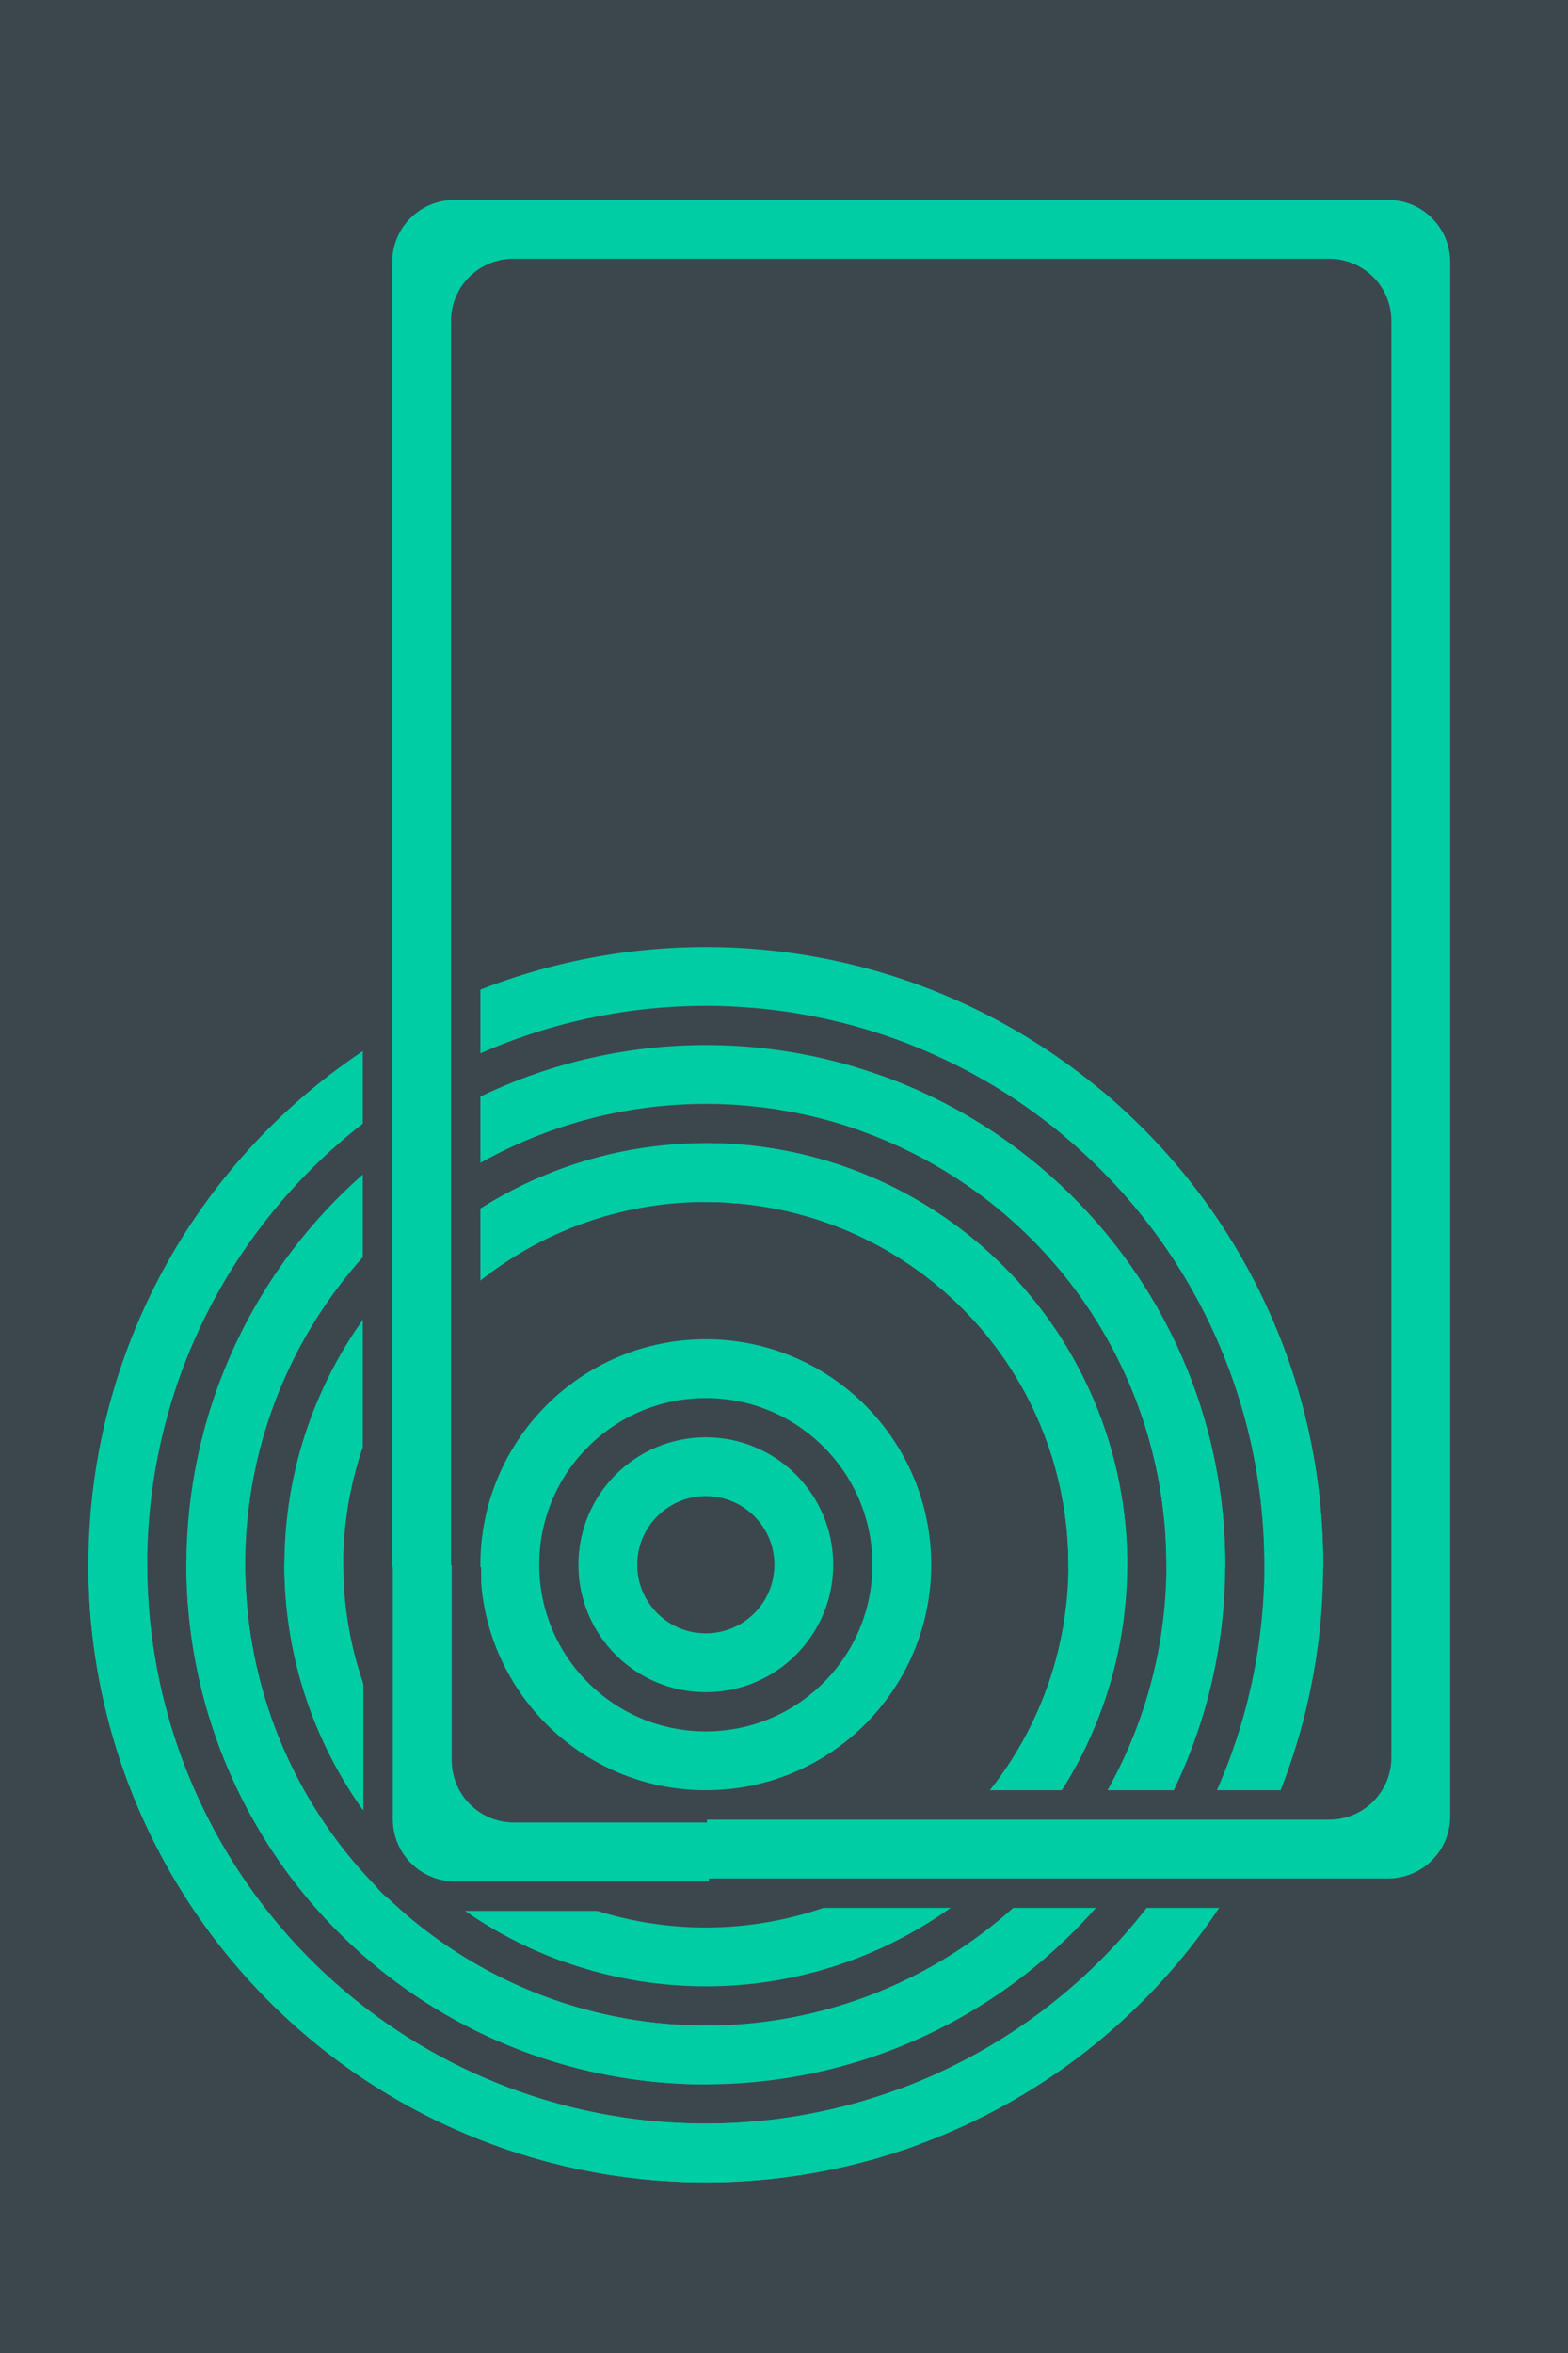
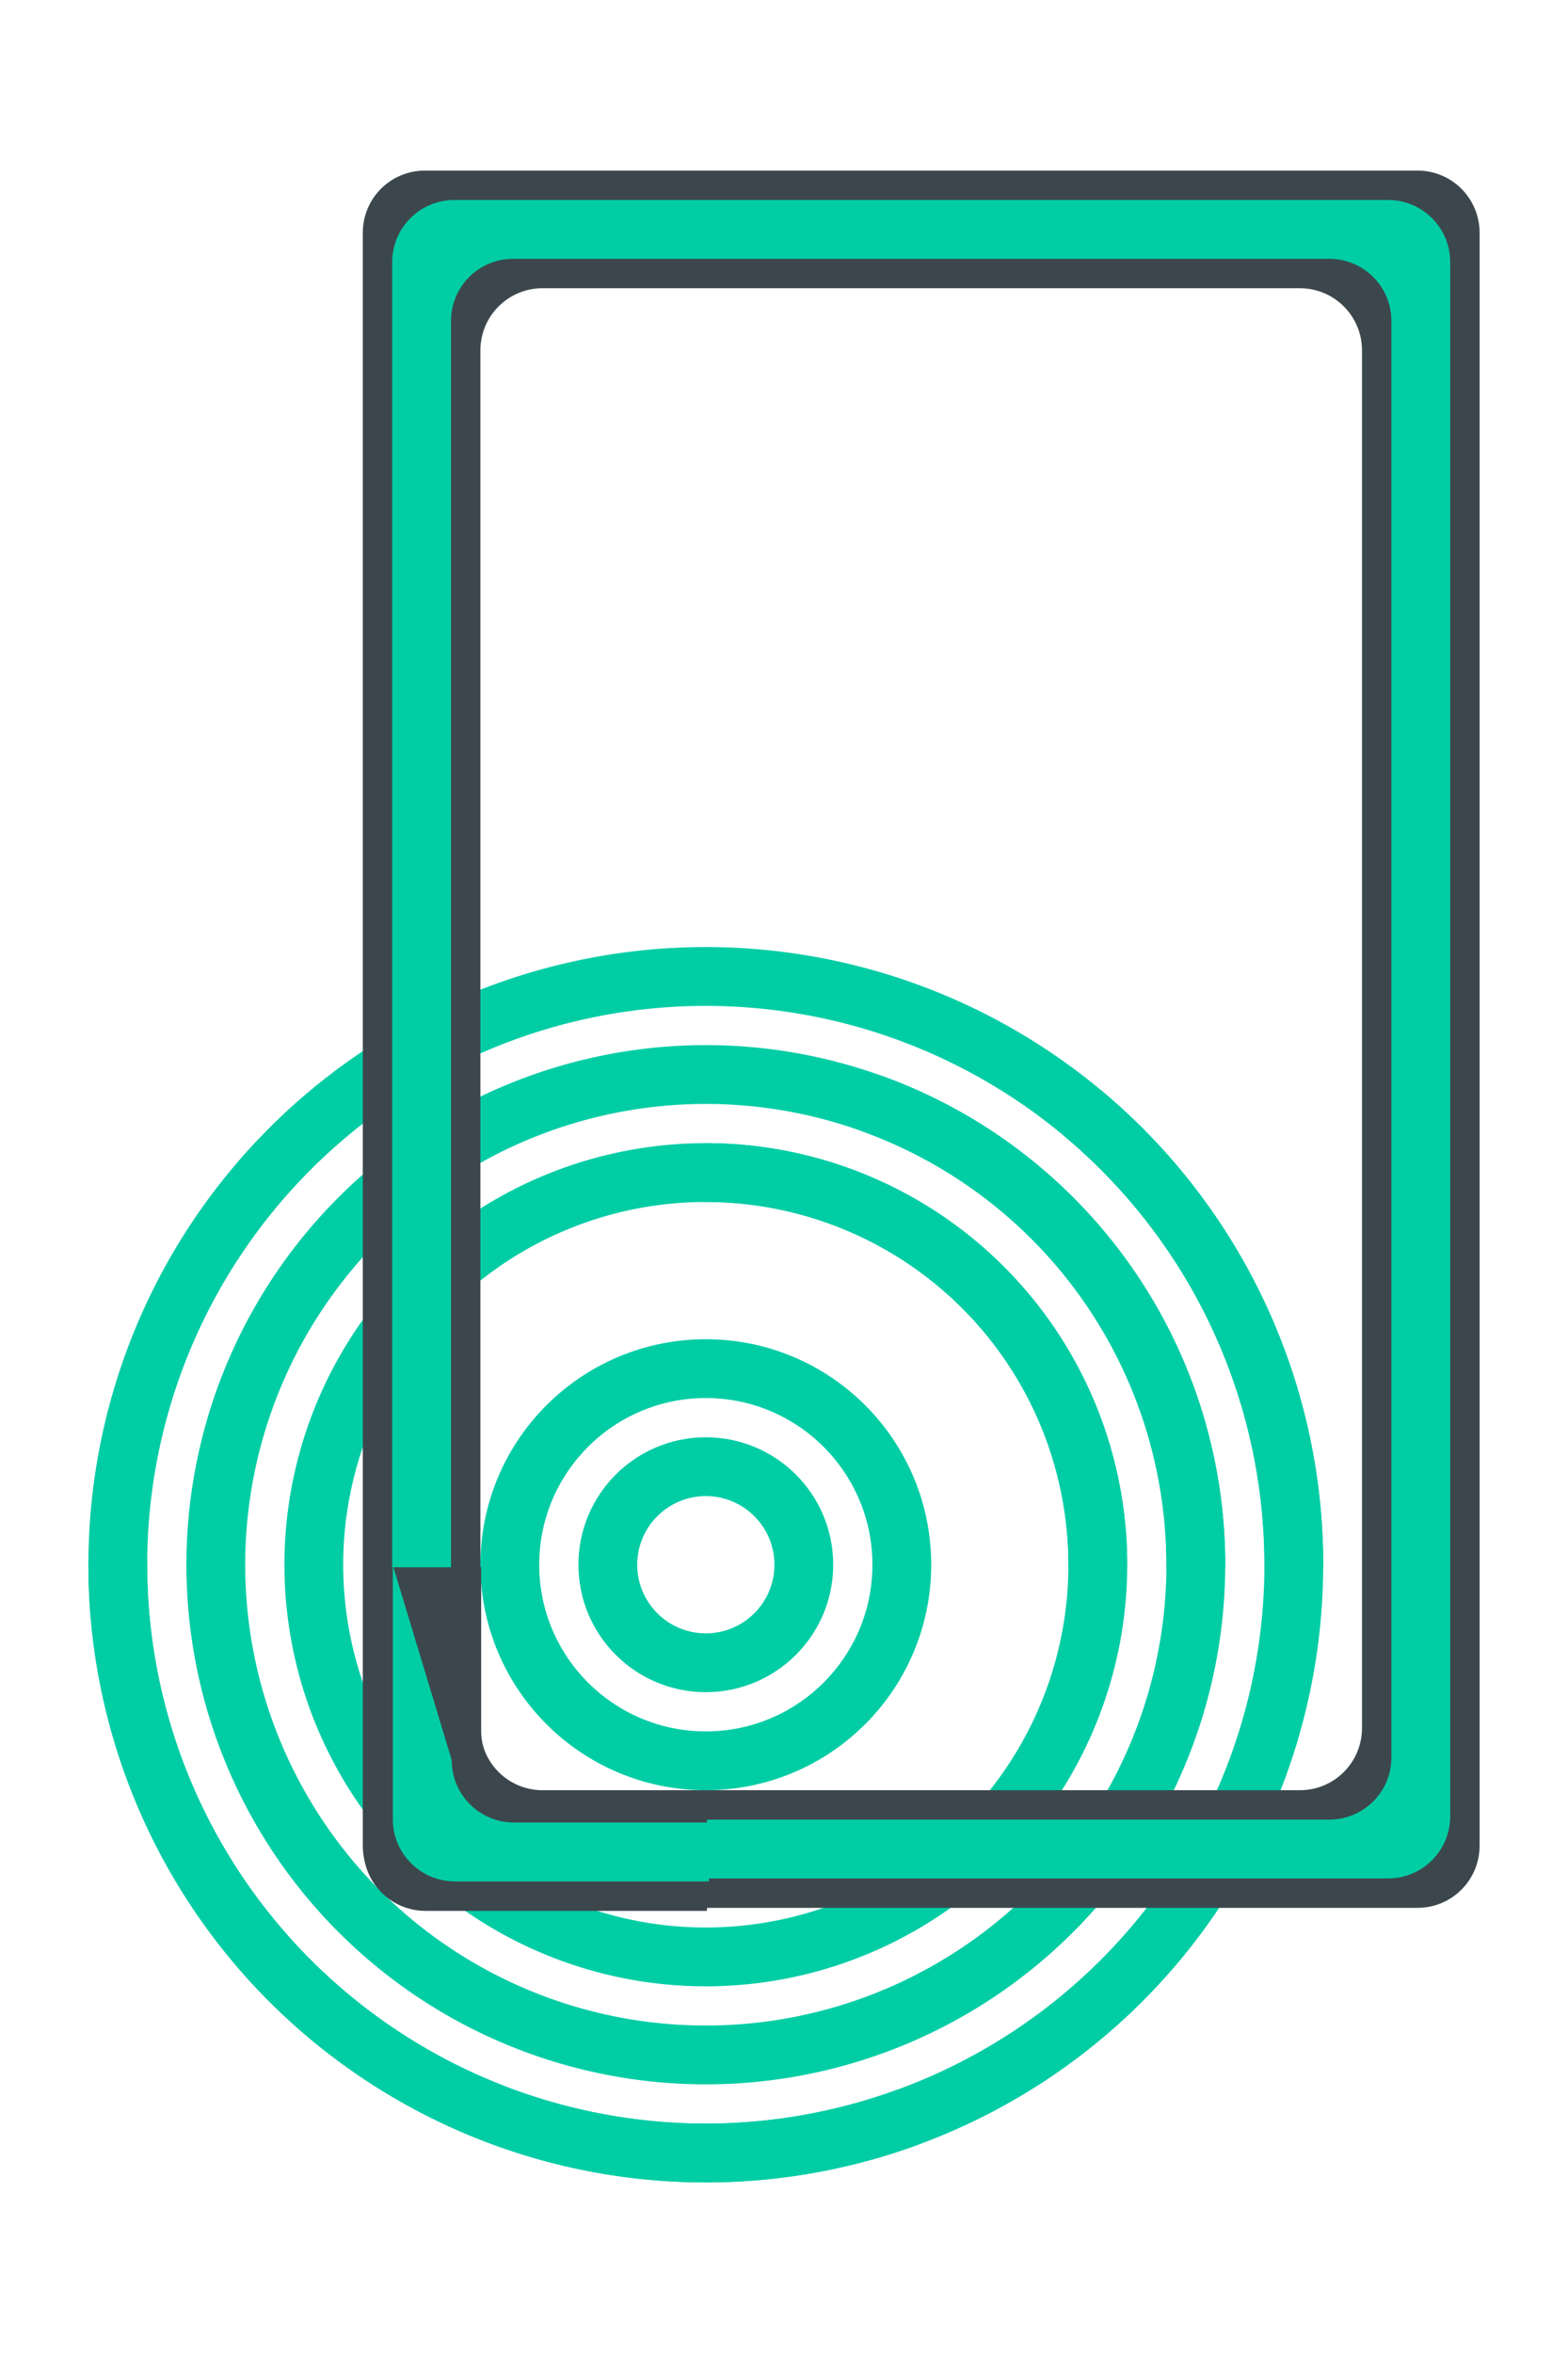
<svg xmlns="http://www.w3.org/2000/svg" xmlns:ns1="http://www.inkscape.org/namespaces/inkscape" xmlns:ns2="http://sodipodi.sourceforge.net/DTD/sodipodi-0.dtd" width="80mm" height="120mm" viewBox="0 0 80 120" version="1.1" id="svg945" ns1:version="0.92.4 (5da689c313, 2019-01-14)" ns2:docname="FabCard_Inkscape_Amimation.svg">
  <defs id="defs939" />
  <ns2:namedview id="base" pagecolor="#ffffff" bordercolor="#666666" borderopacity="1.0" ns1:pageopacity="0" ns1:pageshadow="2" ns1:zoom="3.2526912" ns1:cx="160.85218" ns1:cy="158.78668" ns1:document-units="mm" ns1:current-layer="g862" showgrid="false" ns1:window-width="2560" ns1:window-height="1361" ns1:window-x="-9" ns1:window-y="1341" ns1:window-maximized="1" showguides="true" ns1:guide-bbox="true">
    <ns2:guide position="36.014,52.275" orientation="1,0" id="guide952" ns1:locked="false" />
    <ns2:guide position="24.54,40.199" orientation="0,1" id="guide954" ns1:locked="false" />
  </ns2:namedview>
  <g ns1:groupmode="layer" id="layer5" ns1:label="Background" transform="translate(0,-177)" style="display:inline">
-     <rect style="display:inline;fill:#3c474d;fill-opacity:1;stroke:none;stroke-width:2.648;stroke-linecap:round;stroke-linejoin:miter;stroke-miterlimit:4;stroke-dasharray:none;stroke-opacity:1" id="rect1839" width="80" height="120" x="0" y="177" />
-   </g>
+     </g>
  <g ns1:groupmode="layer" id="layer4" ns1:label="Out" style="display:inline" transform="translate(0,-177)">
    <path style="fill:none;fill-opacity:1;stroke:#01cda5;stroke-width:3;stroke-linecap:round;stroke-linejoin:miter;stroke-miterlimit:4;stroke-dasharray:none;stroke-opacity:1" id="path1537-1-0" ns2:type="arc" ns2:cx="36.010536" ns2:cy="256.79947" ns2:rx="25" ns2:ry="25" ns2:start="0.61086524" ns2:end="4.1015237" d="m 56.489,271.139 a 25,25 0 0 1 -25.534,10.144 25,25 0 0 1 -19.428,-19.428 25,25 0 0 1 10.144,-25.534" ns2:open="true" />
    <path style="fill:none;fill-opacity:1;stroke:#01cda5;stroke-width:3;stroke-linecap:round;stroke-linejoin:miter;stroke-miterlimit:4;stroke-dasharray:none;stroke-opacity:1" id="path1537-33-4" ns2:type="arc" ns2:cx="36.010536" ns2:cy="256.79947" ns2:rx="30.000002" ns2:ry="30.000002" ns2:start="0.52359878" ns2:end="4.1887902" d="M 61.991,271.799 A 30,30 0 0 1 30.801,286.344 30,30 0 0 1 6.466,262.009 30,30 0 0 1 21.011,230.819" ns2:open="true" />
    <path id="circle852-3" style="display:inline;fill:none;fill-opacity:1;stroke:#01cda5;stroke-width:3;stroke-linecap:round;stroke-linejoin:miter;stroke-miterlimit:4;stroke-dasharray:none;stroke-opacity:1" ns2:type="arc" ns2:cx="36.010571" ns2:cy="256.79944" ns2:rx="20" ns2:ry="20" ns2:start="0.78539816" ns2:end="3.9269908" d="m 50.153,270.942 a 20,20 0 0 1 -28.284,0 20,20 0 0 1 0,-28.284" ns2:open="true" />
  </g>
  <g ns1:groupmode="layer" id="layer3" ns1:label="In" style="display:inline" transform="translate(0,-177)">
    <circle style="fill:none;fill-opacity:1;stroke:#01cda5;stroke-width:3;stroke-linecap:round;stroke-linejoin:miter;stroke-miterlimit:4;stroke-dasharray:none;stroke-opacity:1" id="path1537" cx="36.011" cy="256.799" r="5" />
    <circle style="fill:none;fill-opacity:1;stroke:#01cda5;stroke-width:3;stroke-linecap:round;stroke-linejoin:miter;stroke-miterlimit:4;stroke-dasharray:none;stroke-opacity:1" id="path1537-3" cx="36.011" cy="256.799" r="10" />
    <path style="fill:none;fill-opacity:1;stroke:#01cda5;stroke-width:3;stroke-linecap:round;stroke-linejoin:miter;stroke-miterlimit:4;stroke-dasharray:none;stroke-opacity:1" id="path1537-1" ns2:type="arc" ns2:cx="36.010536" ns2:cy="256.79947" ns2:rx="25" ns2:ry="25" ns2:start="4.1669522" ns2:end="0.54538984" d="m 23.041,235.427 a 25,25 0 0 1 30.647,3.694 25,25 0 0 1 3.696,30.647" ns2:open="true" />
    <path style="fill:none;fill-opacity:1;stroke:#01cda5;stroke-width:3;stroke-linecap:round;stroke-linejoin:miter;stroke-miterlimit:4;stroke-dasharray:none;stroke-opacity:1" id="path1537-7" ns2:type="arc" ns2:cx="36.010536" ns2:cy="256.79947" ns2:rx="20" ns2:ry="20" ns2:start="4.0025985" ns2:end="0.70722936" d="m 22.977,241.63 a 20,20 0 0 1 27.158,1.01 20,20 0 0 1 1.079,27.155" ns2:open="true" />
    <path style="fill:none;fill-opacity:1;stroke:#01cda5;stroke-width:3;stroke-linecap:round;stroke-linejoin:miter;stroke-miterlimit:4;stroke-dasharray:none;stroke-opacity:1" id="path1537-33" ns2:type="arc" ns2:cx="36.010536" ns2:cy="256.79947" ns2:rx="30" ns2:ry="30" ns2:start="4.263456" ns2:end="0.44003635" d="m 22.99,229.772 a 30,30 0 0 1 34.139,5.72 30,30 0 0 1 6.023,34.087" ns2:open="true" />
  </g>
  <g ns1:groupmode="layer" id="layer2" ns1:label="Card" style="display:inline" transform="translate(0,-177)">
    <path style="fill:#3c474d;fill-opacity:1;stroke:none;stroke-width:2.646;stroke-linecap:round;stroke-linejoin:miter;stroke-miterlimit:4;stroke-dasharray:none;stroke-opacity:1" d="m 21.685,185.699 c -1.759,0 -3.175,1.416 -3.175,3.175 v 82.25 c 0,1.759 1.416,3.175 3.175,3.175 h 50.63 c 1.759,0 3.175,-1.416 3.175,-3.175 v -82.25 c 0,-1.759 -1.416,-3.175 -3.175,-3.175 z m 6,6 h 38.63 c 1.759,0 3.175,1.416 3.175,3.175 v 70.25 c 0,1.759 -1.416,3.175 -3.175,3.175 h -38.63 c -1.759,0 -3.175,-1.416 -3.175,-3.175 v -70.25 c 0,-1.759 1.416,-3.175 3.175,-3.175 z" id="rect1490-8-2-3" ns1:connector-curvature="0" />
    <path style="fill:#01cda5;fill-opacity:1;stroke:none;stroke-width:2.646;stroke-linecap:round;stroke-linejoin:miter;stroke-miterlimit:4;stroke-dasharray:none;stroke-opacity:1" d="m 23.185,187.199 c -1.759,0 -3.175,1.416 -3.175,3.175 v 79.25 c 0,1.759 1.416,3.175 3.175,3.175 h 47.63 c 1.759,0 3.175,-1.416 3.175,-3.175 v -79.25 c 0,-1.759 -1.416,-3.175 -3.175,-3.175 z m 3,3 h 41.63 c 1.759,0 3.175,1.416 3.175,3.175 v 73.25 c 0,1.759 -1.416,3.175 -3.175,3.175 H 26.185 c -1.759,0 -3.175,-1.416 -3.175,-3.175 v -73.25 c 0,-1.759 1.416,-3.175 3.175,-3.175 z" id="rect1490" ns1:connector-curvature="0" />
  </g>
  <g transform="translate(0,-177)" style="display:inline" ns1:label="In - Rotate" id="g862" ns1:groupmode="layer">
    <path ns2:open="true" d="m 44.562,233.307 a 25,25 0 0 1 16.449,23.492" ns2:end="0" ns2:start="5.0614548" ns2:ry="25" ns2:rx="25" ns2:cy="256.79901" ns2:cx="36.011002" ns2:type="arc" id="path856" style="fill:none;fill-opacity:1;stroke:#01cda5;stroke-width:3;stroke-linecap:round;stroke-linejoin:miter;stroke-miterlimit:4;stroke-dasharray:none;stroke-opacity:1" />
    <path ns2:open="true" d="m 36.011,236.799 a 20,20 0 0 1 20,20" ns2:end="0" ns2:start="4.712389" ns2:ry="20" ns2:rx="20" ns2:cy="256.79901" ns2:cx="36.011002" ns2:type="arc" id="path858" style="fill:none;fill-opacity:1;stroke:#01cda5;stroke-width:3;stroke-linecap:round;stroke-linejoin:miter;stroke-miterlimit:4;stroke-dasharray:none;stroke-opacity:1" />
    <path ns2:open="true" d="m 55.295,233.818 a 30,30 0 0 1 10.716,22.981" ns2:end="0" ns2:start="5.4105207" ns2:ry="30" ns2:rx="30" ns2:cy="256.79901" ns2:cx="36.011002" ns2:type="arc" id="path860" style="fill:none;fill-opacity:1;stroke:#01cda5;stroke-width:3;stroke-linecap:round;stroke-linejoin:miter;stroke-miterlimit:4;stroke-dasharray:none;stroke-opacity:1" />
  </g>
  <g style="display:inline" ns1:label="Out - Rotate" id="g870" ns1:groupmode="layer">
-     <path ns2:open="true" d="M 36.01,104.801 A 25,25 0 0 1 18.332,97.479 25,25 0 0 1 11.01,79.801" ns2:end="3.1415927" ns2:start="1.5707963" ns2:ry="25" ns2:rx="25" ns2:cy="79.80127" ns2:cx="36.010151" ns2:type="arc" id="path864" style="fill:none;fill-opacity:1;stroke:#01cda5;stroke-width:3;stroke-linecap:round;stroke-linejoin:miter;stroke-miterlimit:4;stroke-dasharray:none;stroke-opacity:1" />
-     <path ns2:open="true" d="M 29.17,98.595 A 20,20 0 0 1 16.01,79.801" ns2:end="3.1415927" ns2:start="1.9198622" ns2:ry="20" ns2:rx="20" ns2:cy="79.80127" ns2:cx="36.010151" ns2:type="arc" id="path866" style="fill:none;fill-opacity:1;stroke:#01cda5;stroke-width:3;stroke-linecap:round;stroke-linejoin:miter;stroke-miterlimit:4;stroke-dasharray:none;stroke-opacity:1" />
    <path ns2:open="true" d="M 46.271,107.992 A 30,30 0 0 1 18.803,104.376 30,30 0 0 1 6.01,79.801" ns2:end="3.1415927" ns2:start="1.2217305" ns2:ry="30.000002" ns2:rx="30.000002" ns2:cy="79.80127" ns2:cx="36.010151" ns2:type="arc" id="path868" style="fill:none;fill-opacity:1;stroke:#01cda5;stroke-width:3;stroke-linecap:round;stroke-linejoin:miter;stroke-miterlimit:4;stroke-dasharray:none;stroke-opacity:1" />
  </g>
  <g style="display:inline" ns1:label="Card - Part" id="g876" ns1:groupmode="layer">
    <path style="display:inline;fill:#3c474d;fill-opacity:1;stroke:none;stroke-width:10;stroke-linecap:round;stroke-linejoin:miter;stroke-miterlimit:4;stroke-dasharray:none;stroke-opacity:1" d="m 69.961,301.611 v 54.135 c 0,6.648 5.352,12 12,12 h 54.152 v -22.678 h -31.475 c -6.648,0 -12,-5.352 -12,-12 v -31.457 z" transform="scale(0.265)" id="rect1490-8-2-3-0" ns1:connector-curvature="0" />
-     <path style="display:inline;fill:#01cda5;fill-opacity:1;stroke:none;stroke-width:10;stroke-linecap:round;stroke-linejoin:miter;stroke-miterlimit:4;stroke-dasharray:none;stroke-opacity:1" d="m 75.629,301.232 v 48.846 c 0,6.648 5.352,12 12,12 H 136.494 V 350.738 H 98.969 c -6.648,0 -12,-5.352 -12,-12 v -37.506 z" transform="scale(0.265)" id="rect1490-7" ns1:connector-curvature="0" />
+     <path style="display:inline;fill:#01cda5;fill-opacity:1;stroke:none;stroke-width:10;stroke-linecap:round;stroke-linejoin:miter;stroke-miterlimit:4;stroke-dasharray:none;stroke-opacity:1" d="m 75.629,301.232 v 48.846 c 0,6.648 5.352,12 12,12 H 136.494 V 350.738 H 98.969 c -6.648,0 -12,-5.352 -12,-12 z" transform="scale(0.265)" id="rect1490-7" ns1:connector-curvature="0" />
  </g>
</svg>